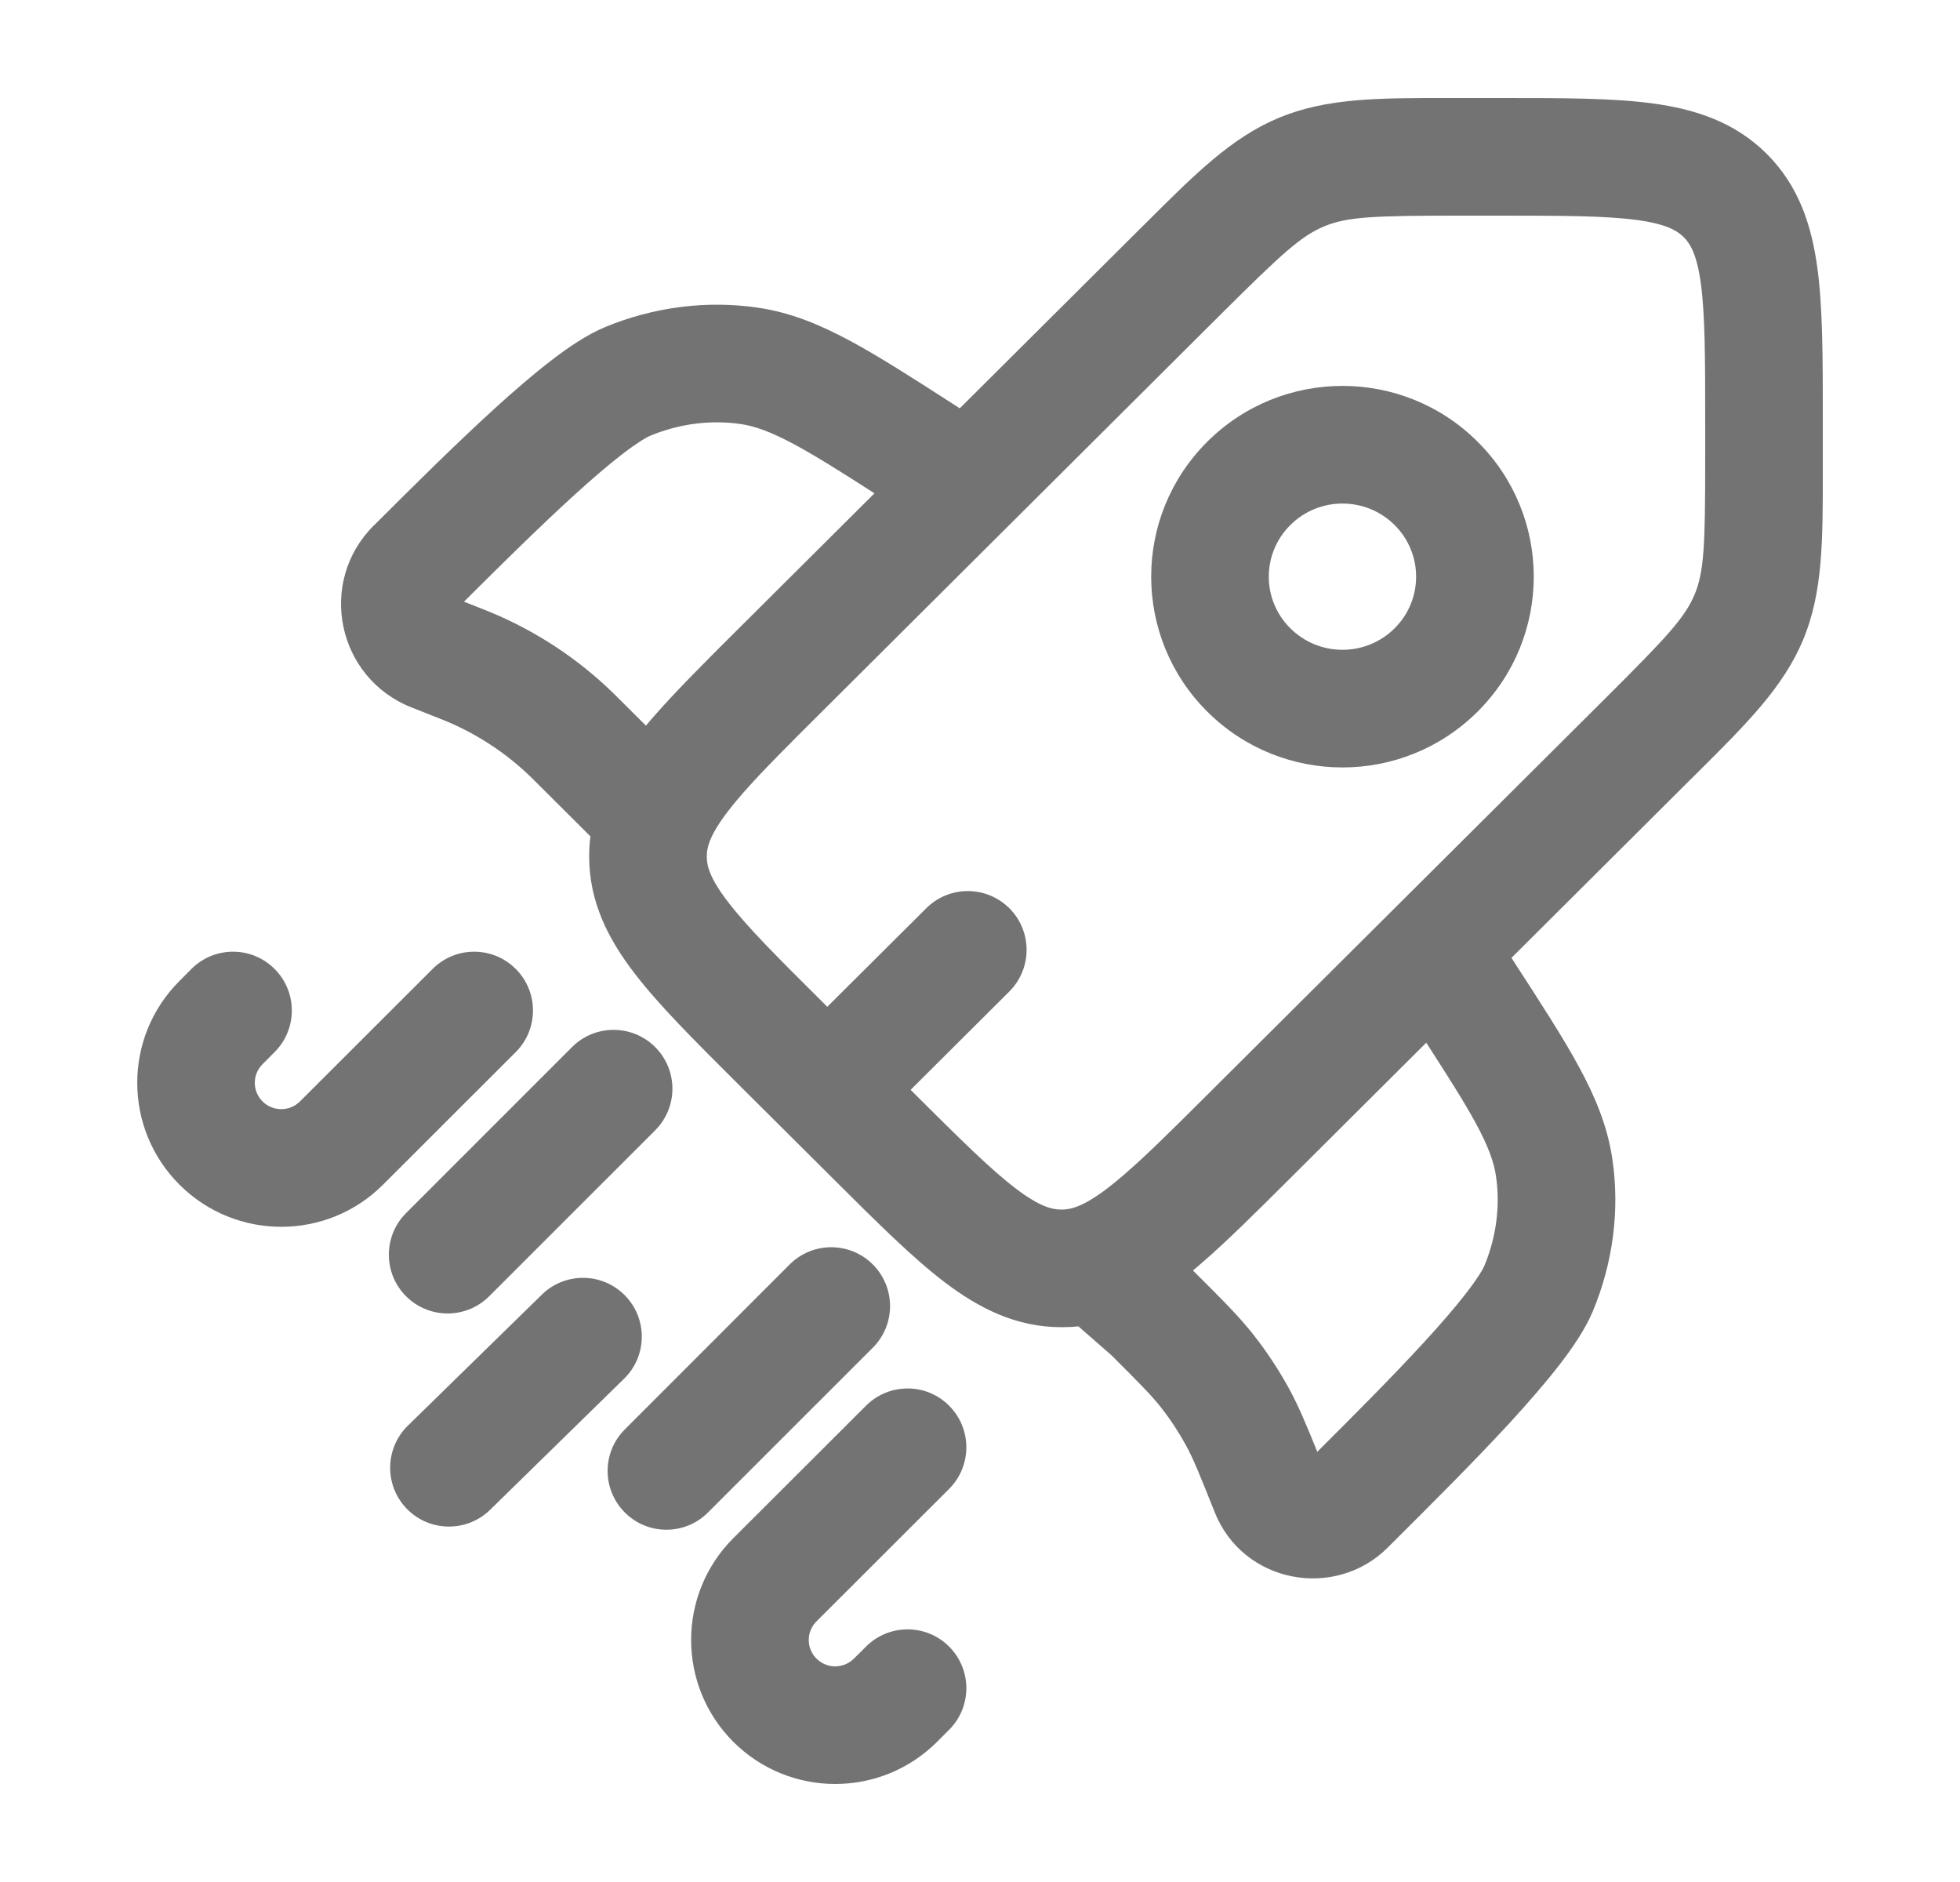
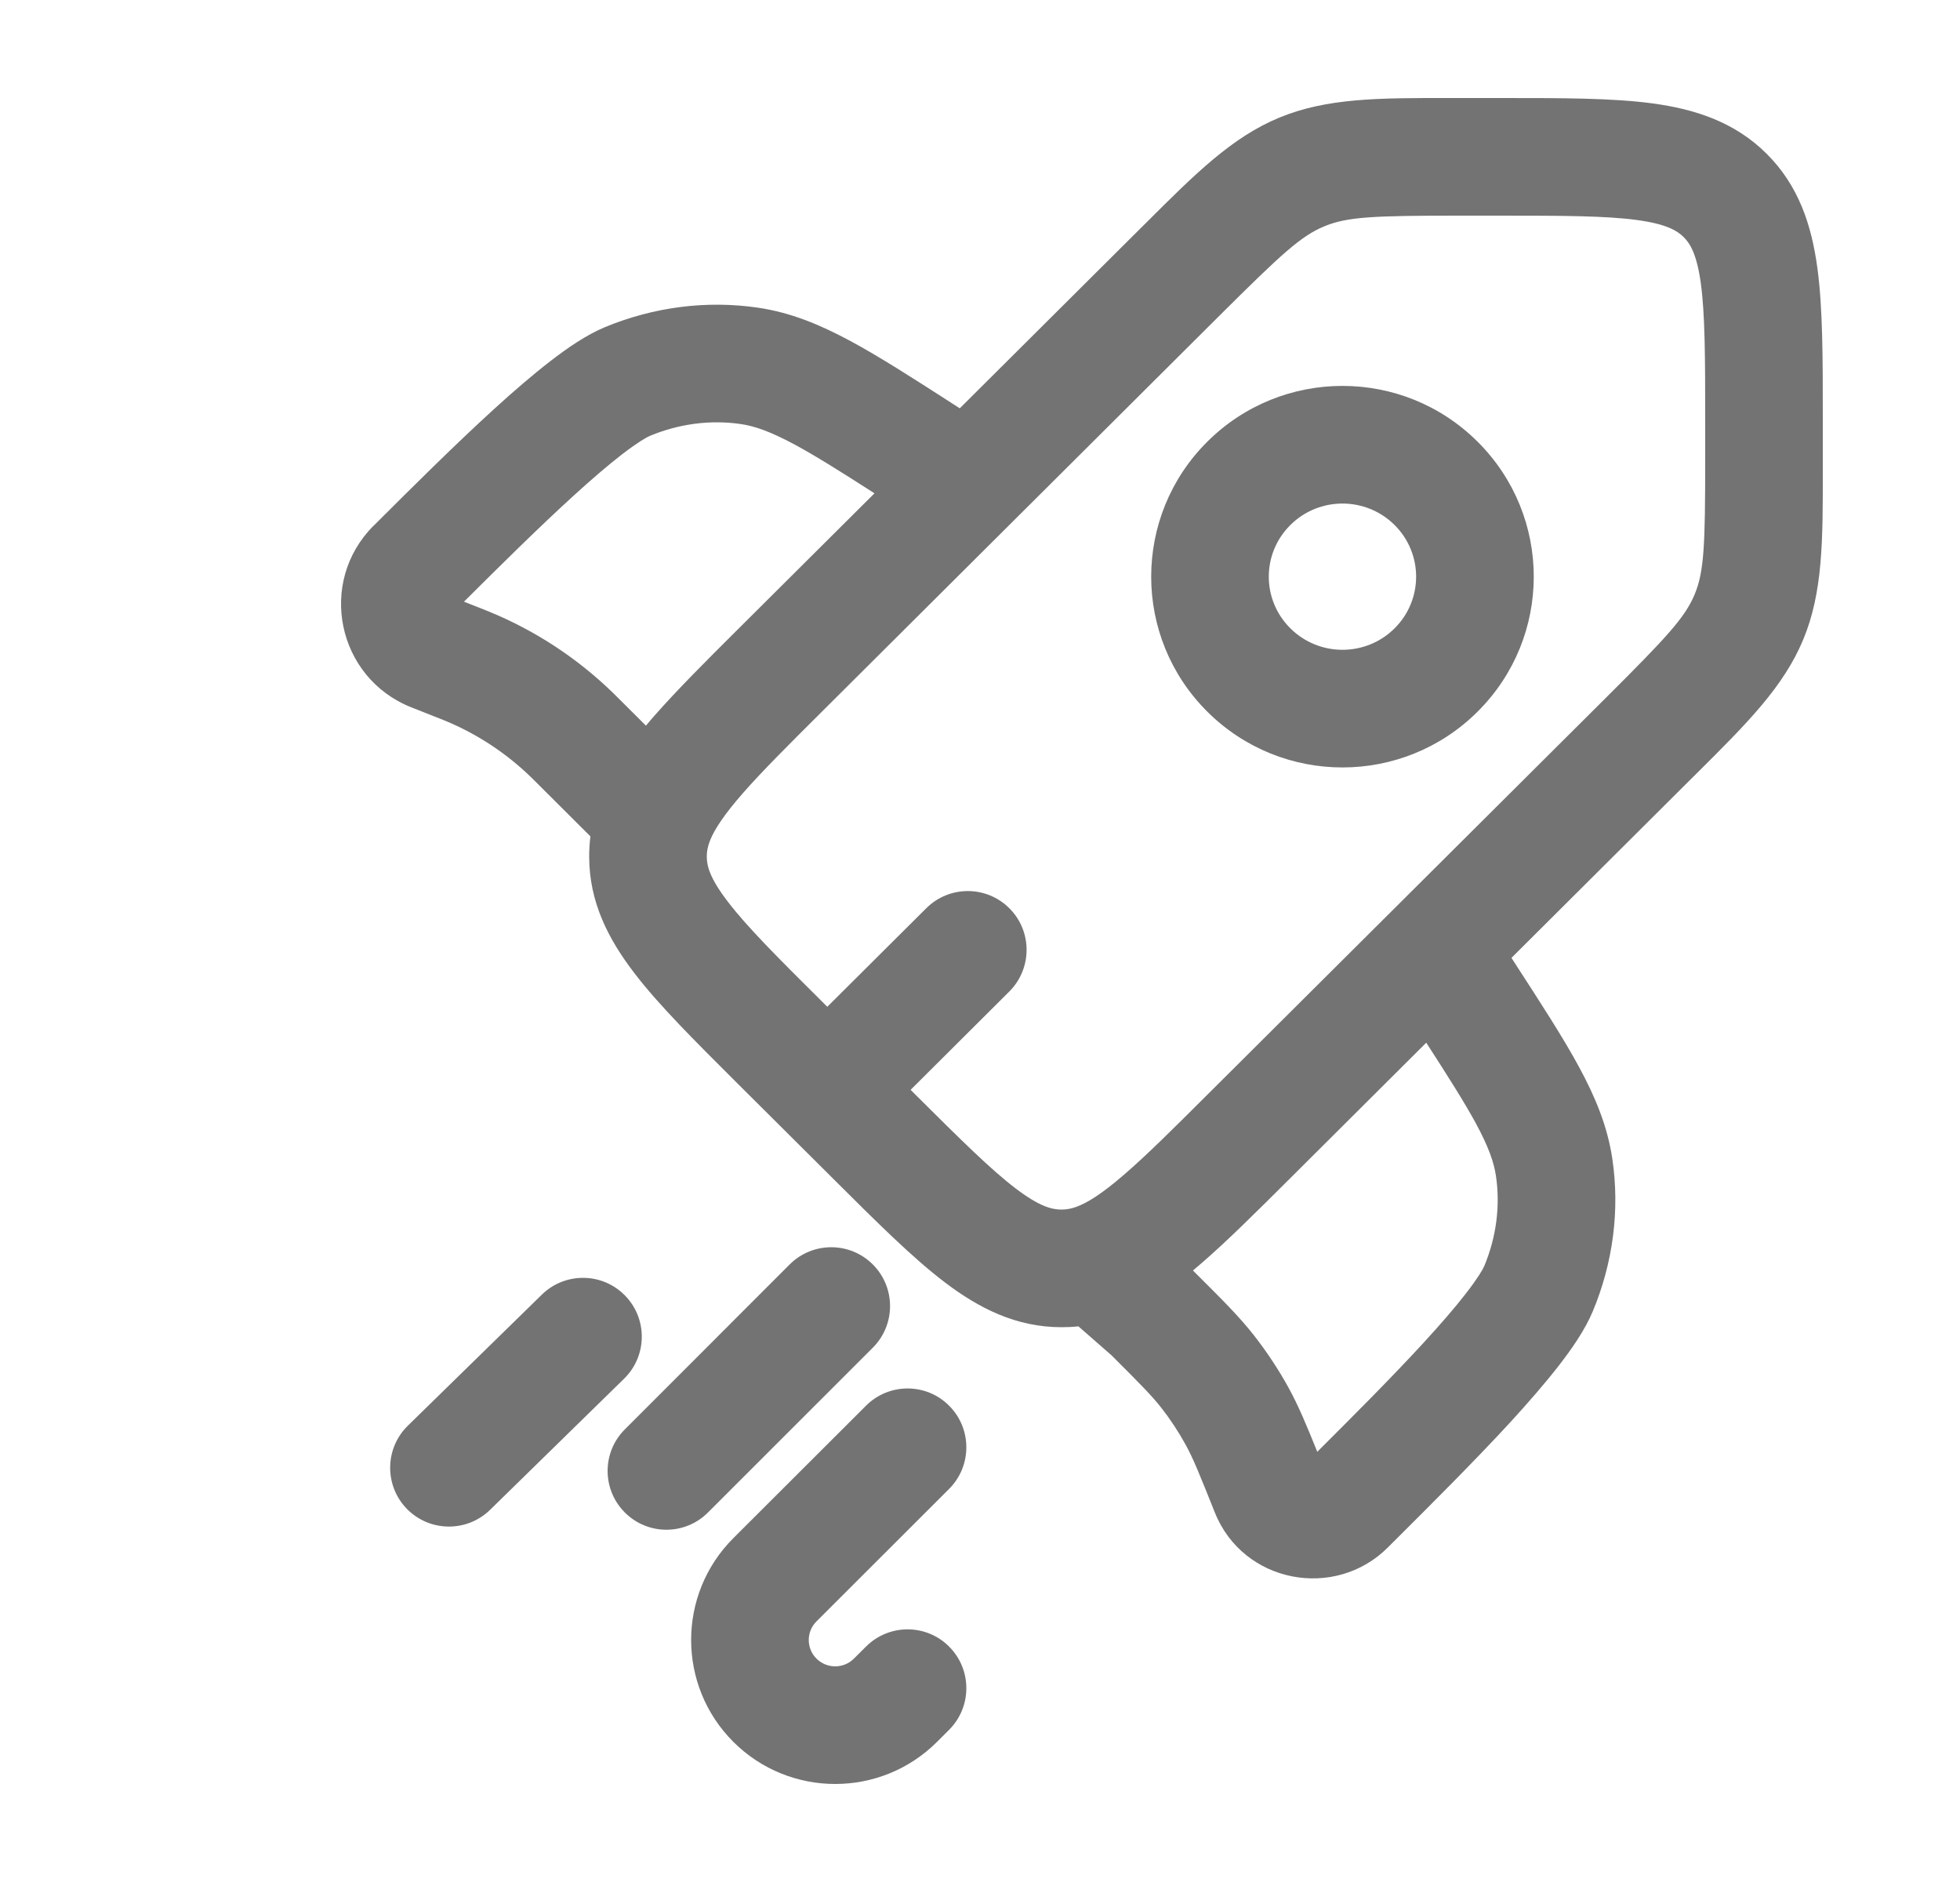
<svg xmlns="http://www.w3.org/2000/svg" viewBox="0 0 25 24" fill="none">
  <g id="Feature Icon">
    <g id="Vector">
-       <path d="M3.503 12.357C3.796 12.65 3.795 13.125 3.502 13.417L3.349 13.571C3.217 13.702 3.217 13.914 3.349 14.046C3.48 14.177 3.695 14.177 3.826 14.046L5.518 12.356C5.811 12.063 6.286 12.063 6.579 12.357C6.872 12.65 6.871 13.125 6.578 13.417L4.886 15.107C4.169 15.824 3.006 15.824 2.289 15.107C1.571 14.39 1.571 13.227 2.289 12.51L2.442 12.356C2.735 12.063 3.21 12.063 3.503 12.357Z" fill="#737373" />
-       <path d="M8.357 13.353C8.65 13.646 8.65 14.121 8.357 14.414L6.24 16.53C5.947 16.823 5.472 16.823 5.179 16.53C4.887 16.238 4.887 15.763 5.179 15.47L7.296 13.353C7.589 13.06 8.064 13.06 8.357 13.353Z" fill="#737373" />
      <path d="M11.133 16.125C11.426 16.418 11.426 16.893 11.133 17.186L9.03 19.288C8.737 19.581 8.263 19.581 7.97 19.288C7.677 18.995 7.677 18.52 7.97 18.228L10.072 16.125C10.365 15.832 10.84 15.832 11.133 16.125Z" fill="#737373" />
      <path d="M7.972 16.521C8.262 16.817 8.257 17.292 7.96 17.582L6.251 19.254C5.955 19.543 5.48 19.538 5.19 19.242C4.901 18.946 4.906 18.471 5.202 18.181L6.912 16.509C7.208 16.22 7.683 16.225 7.972 16.521Z" fill="#737373" />
      <path d="M12.106 17.926C12.399 18.219 12.399 18.694 12.106 18.987L10.414 20.677C10.283 20.808 10.283 21.02 10.414 21.151C10.546 21.283 10.76 21.283 10.892 21.151L11.046 20.998C11.339 20.705 11.814 20.705 12.106 20.998C12.399 21.291 12.399 21.766 12.106 22.059L11.952 22.213C11.234 22.929 10.072 22.929 9.354 22.213C8.636 21.495 8.636 20.332 9.354 19.615L11.046 17.926C11.339 17.633 11.814 17.633 12.106 17.926Z" fill="#737373" />
      <path fill-rule="evenodd" clip-rule="evenodd" d="M18.492 1.25L18.626 1.25L19.171 1.25C19.924 1.25 20.564 1.25 21.074 1.318C21.617 1.391 22.124 1.553 22.534 1.961C22.945 2.37 23.108 2.877 23.181 3.419C23.25 3.927 23.25 4.565 23.25 5.315L23.25 5.858L23.25 5.992C23.251 6.893 23.251 7.553 23 8.157C22.748 8.762 22.28 9.228 21.64 9.864L21.544 9.959L19.279 12.215L19.318 12.276C19.659 12.802 19.938 13.232 20.14 13.605C20.35 13.992 20.503 14.362 20.565 14.775C20.663 15.431 20.574 16.105 20.316 16.723C20.217 16.959 20.049 17.201 19.882 17.416C19.706 17.642 19.492 17.888 19.264 18.137C18.808 18.632 18.263 19.175 17.78 19.656L17.773 19.663L17.7 19.736C17.026 20.407 15.856 20.191 15.495 19.287C15.296 18.789 15.219 18.598 15.122 18.422C15.031 18.257 14.928 18.1 14.812 17.952C14.689 17.796 14.546 17.651 14.178 17.284L13.755 16.914C13.684 16.922 13.612 16.925 13.539 16.925C12.96 16.925 12.486 16.683 12.05 16.352C11.641 16.041 11.188 15.59 10.656 15.06L9.389 13.799C8.857 13.268 8.404 12.818 8.092 12.41C7.759 11.976 7.515 11.503 7.515 10.923C7.515 10.836 7.52 10.75 7.531 10.666L6.844 9.981C6.802 9.939 6.785 9.923 6.769 9.907C6.453 9.601 6.081 9.357 5.673 9.189C5.652 9.181 5.631 9.172 5.575 9.15L5.246 9.02C4.299 8.645 4.043 7.423 4.767 6.702L4.774 6.696C5.256 6.215 5.802 5.672 6.299 5.219C6.549 4.991 6.796 4.778 7.023 4.603C7.239 4.436 7.482 4.269 7.718 4.171C8.338 3.915 9.013 3.827 9.67 3.924C10.083 3.985 10.453 4.137 10.842 4.346C11.216 4.547 11.649 4.825 12.177 5.165L12.242 5.207L14.512 2.947L14.607 2.853C15.246 2.215 15.714 1.749 16.32 1.499C16.926 1.249 17.586 1.249 18.492 1.25ZM18.192 13.297C18.473 13.732 18.675 14.051 18.822 14.32C18.988 14.626 19.055 14.822 19.081 14.996C19.137 15.373 19.088 15.771 18.932 16.145C18.913 16.19 18.846 16.304 18.697 16.496C18.557 16.677 18.374 16.888 18.159 17.122C17.754 17.563 17.266 18.051 16.802 18.514C16.663 18.17 16.563 17.929 16.437 17.699C16.307 17.463 16.158 17.238 15.992 17.026C15.804 16.787 15.589 16.573 15.252 16.238L15.216 16.202C15.25 16.174 15.284 16.145 15.317 16.116C15.647 15.832 16.016 15.464 16.441 15.041L18.192 13.297ZM18.626 2.75C17.529 2.75 17.188 2.763 16.892 2.886C16.596 3.008 16.346 3.238 15.57 4.01L10.484 9.075C10.049 9.508 9.723 9.833 9.478 10.112C9.232 10.393 9.114 10.577 9.058 10.715C9.026 10.794 9.015 10.859 9.015 10.923C9.015 11.041 9.052 11.197 9.283 11.498C9.526 11.816 9.905 12.196 10.484 12.771L10.552 12.839L11.815 11.582C12.108 11.29 12.583 11.29 12.876 11.584C13.168 11.877 13.167 12.352 12.873 12.645L11.615 13.898L11.678 13.961C12.257 14.537 12.638 14.915 12.958 15.158C13.26 15.387 13.418 15.425 13.539 15.425C13.601 15.425 13.661 15.415 13.732 15.389C13.868 15.339 14.052 15.227 14.337 14.98C14.622 14.735 14.954 14.405 15.399 13.961L20.486 8.896C21.262 8.123 21.492 7.875 21.615 7.581C21.737 7.288 21.75 6.951 21.75 5.858L21.75 5.365C21.75 4.551 21.748 4.016 21.695 3.619C21.644 3.245 21.56 3.108 21.476 3.024C21.391 2.94 21.253 2.856 20.875 2.805C20.476 2.752 19.938 2.75 19.121 2.75H18.626ZM18.847 5.633C17.895 4.684 16.352 4.684 15.399 5.633C14.445 6.583 14.445 8.125 15.399 9.075C16.352 10.024 17.895 10.024 18.847 9.075C19.802 8.125 19.802 6.583 18.847 5.633ZM16.458 6.696C16.825 6.33 17.422 6.33 17.789 6.696C18.154 7.06 18.154 7.648 17.789 8.012C17.422 8.378 16.825 8.378 16.458 8.012C16.092 7.648 16.092 7.06 16.458 6.696ZM11.154 6.291C10.72 6.012 10.401 5.812 10.132 5.667C9.824 5.502 9.626 5.434 9.451 5.408C9.07 5.352 8.669 5.401 8.293 5.557C8.246 5.576 8.131 5.643 7.938 5.791C7.757 5.931 7.544 6.113 7.31 6.327C6.869 6.729 6.381 7.212 5.918 7.673L6.127 7.755L6.132 7.757C6.181 7.777 6.212 7.789 6.244 7.802C6.827 8.042 7.36 8.391 7.813 8.83C7.837 8.854 7.861 8.878 7.899 8.915L8.239 9.254C8.275 9.21 8.313 9.166 8.351 9.123C8.633 8.802 8.994 8.441 9.409 8.028L11.154 6.291Z" fill="#737373" />
    </g>
  </g>
</svg>